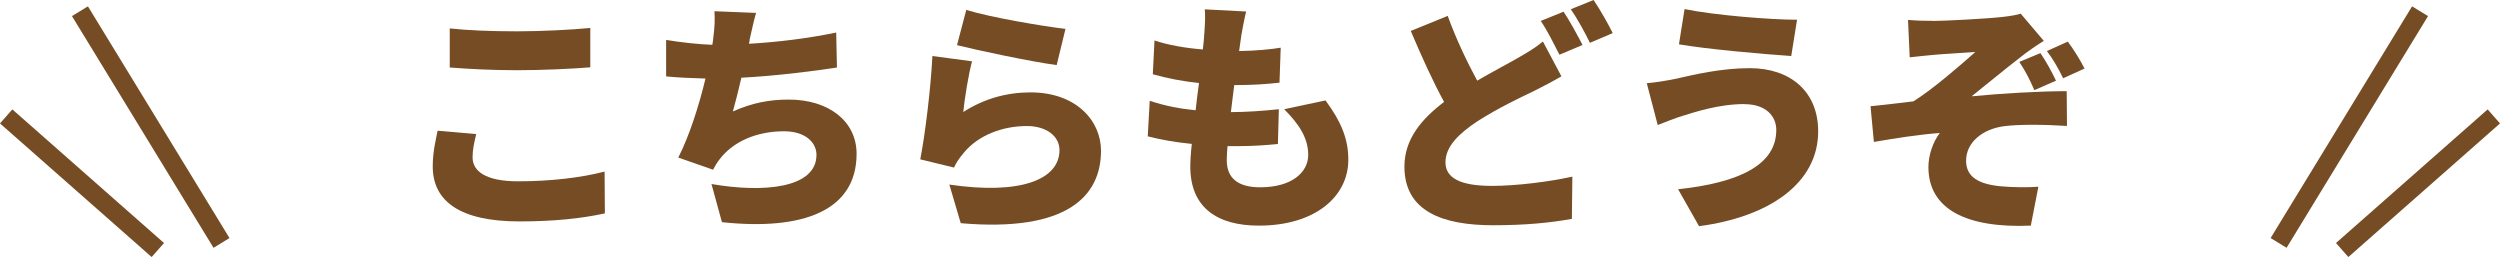
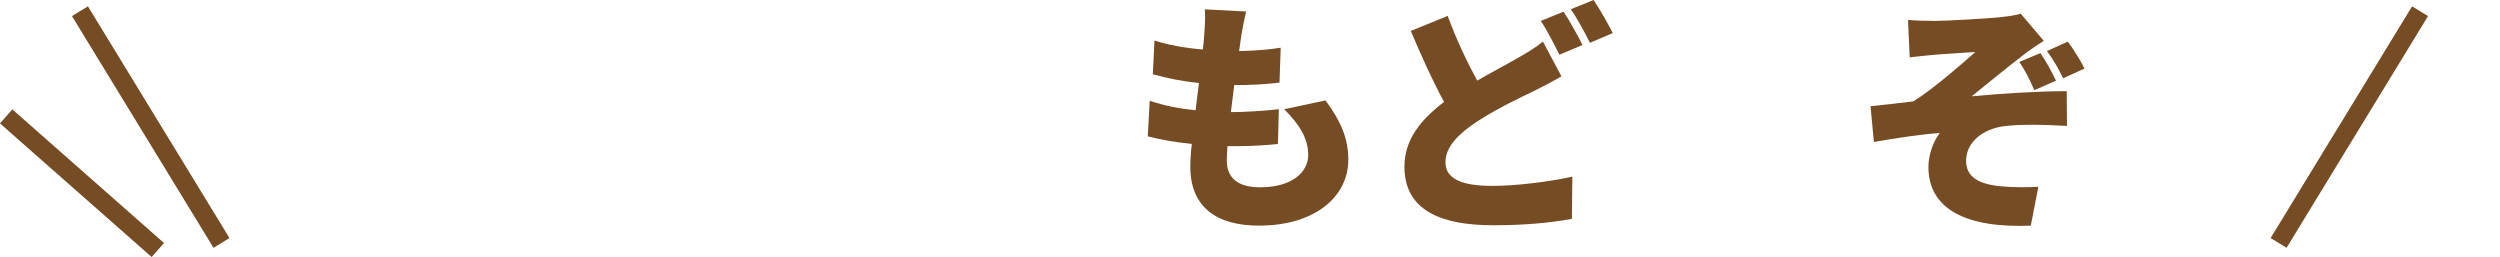
<svg xmlns="http://www.w3.org/2000/svg" id="b" viewBox="0 0 267.37 27.49">
  <defs>
    <style>.d{stroke:#754c24;stroke-miterlimit:10;stroke-width:2px;}.d,.e{fill:#754c24;}</style>
  </defs>
  <g id="c">
-     <path class="e" d="M50.54,16.82c0,1.46,1.35,2.57,4.86,2.57s6.76-.39,9.26-1.04l.03,4.47c-2.5.55-5.51.86-9.13.86-6.32,0-9.28-2.13-9.28-5.88,0-1.59.34-2.89.52-3.82l4.13.36c-.21.88-.39,1.64-.39,2.47ZM55.3,3.35c2.6,0,5.77-.16,7.83-.36v4.21c-1.85.16-5.28.31-7.8.31-2.78,0-5.07-.13-7.23-.29V3.04c1.95.21,4.39.31,7.2.31Z" />
-     <path class="e" d="M80.18,4.29l-.08.39c2.86-.16,6.21-.55,9.33-1.2l.08,3.74c-2.5.39-6.66.91-10.22,1.09-.29,1.25-.6,2.5-.91,3.61,2.03-.91,3.87-1.27,5.98-1.27,4.24,0,7.25,2.29,7.25,5.8,0,6.06-5.69,8.24-14.4,7.31l-1.12-4.08c5.54.96,11.23.47,11.23-3.12,0-1.33-1.2-2.52-3.46-2.52-2.94,0-5.46,1.09-6.92,3.02-.26.34-.44.65-.68,1.09l-3.72-1.3c1.2-2.34,2.24-5.64,2.91-8.45-1.56-.05-2.99-.1-4.21-.23v-3.9c1.59.26,3.41.47,4.94.52.05-.26.08-.49.1-.7.16-1.25.18-1.95.13-2.89l4.45.18c-.31,1.04-.47,1.98-.7,2.91Z" />
-     <path class="e" d="M103.01,11.99c2.26-1.46,4.71-2.11,7.2-2.11,4.89,0,7.54,3.04,7.54,6.24,0,4.81-3.56,8.74-15,7.75l-1.22-4.13c7.59,1.12,11.78-.52,11.78-3.69,0-1.48-1.4-2.57-3.48-2.57-2.65,0-5.2.99-6.73,2.83-.52.62-.81,1.04-1.07,1.61l-3.61-.88c.52-2.65,1.12-7.54,1.3-11.05l4.24.57c-.36,1.27-.81,4.03-.94,5.43ZM113.95,3.09l-.94,3.87c-2.73-.36-8.61-1.61-10.66-2.13l.99-3.77c2.6.81,8.35,1.77,10.61,2.03Z" />
    <path class="e" d="M132.75,3.85c-.05.34-.13.88-.23,1.61,1.77-.03,3.41-.18,4.45-.36l-.13,3.74c-1.43.16-2.76.26-4.84.26-.13.94-.23,1.92-.36,2.89h.03c1.48,0,3.48-.13,5.1-.31l-.1,3.72c-1.27.13-2.76.23-4.32.23h-1.07c-.05.6-.08,1.12-.08,1.51,0,1.95,1.25,2.89,3.56,2.89,3.46,0,5.15-1.64,5.15-3.46s-.99-3.3-2.57-4.89l4.42-.94c1.69,2.29,2.44,4.13,2.44,6.34,0,3.95-3.56,7.05-9.57,7.05-4.42,0-7.33-1.9-7.33-6.32,0-.57.05-1.43.16-2.42-1.82-.18-3.41-.47-4.71-.81l.21-3.8c1.64.55,3.3.86,4.91,1.01.1-.96.23-1.95.36-2.91-1.74-.18-3.48-.52-4.94-.94l.18-3.61c1.46.49,3.3.81,5.17.96.08-.62.13-1.22.16-1.72.1-1.38.1-1.92.05-2.57l4.42.23c-.26,1.09-.39,1.87-.52,2.6Z" />
    <path class="e" d="M157.97,8.63c1.66-.96,3.25-1.79,4.34-2.42,1.09-.62,1.95-1.14,2.7-1.77l1.98,3.72c-.94.55-1.87,1.04-2.91,1.56-1.56.75-3.74,1.77-6.03,3.22-2,1.33-3.46,2.7-3.46,4.42s1.66,2.52,4.99,2.52c2.57,0,6.11-.44,8.58-.99l-.05,4.52c-2.37.42-4.97.68-8.42.68-5.36,0-9.49-1.46-9.49-6.27,0-2.96,1.85-5.1,4.24-6.92-1.2-2.21-2.42-4.89-3.56-7.59l3.95-1.61c.96,2.63,2.11,4.99,3.15,6.92ZM169.25,4.81l-2.47,1.04c-.55-1.07-1.3-2.6-2-3.61l2.44-.99c.65.96,1.56,2.65,2.03,3.56ZM172.48,3.54l-2.44,1.04c-.52-1.07-1.35-2.6-2.05-3.59l2.44-.99c.68.99,1.61,2.65,2.05,3.54Z" />
-     <path class="e" d="M186.57,11.13c-2.78,0-5.38.88-6.58,1.25-.73.21-1.9.68-2.7.99l-1.17-4.47c.96-.08,2.21-.29,3.09-.47,1.95-.44,4.84-1.14,7.93-1.14,4.34,0,7.31,2.5,7.31,6.76,0,5.54-5.23,9.15-12.74,10.14l-2.24-3.95c6.53-.7,10.5-2.6,10.5-6.34,0-1.46-1.09-2.76-3.41-2.76ZM192.19,2.11l-.62,3.88c-3.12-.21-9-.73-12.01-1.25l.6-3.77c3.12.65,9.18,1.14,12.04,1.14Z" />
    <path class="e" d="M206.75,2.24c1.09,0,5.67-.23,7.33-.42.96-.1,1.64-.23,2.03-.36l2.47,2.91c-.68.42-1.79,1.17-2.42,1.69-1.82,1.4-3.72,2.99-5.3,4.24,3.22-.31,7.31-.55,10.17-.55l.03,3.72c-2.47-.16-5.15-.18-6.76.03-2.29.31-4.03,1.74-4.03,3.69,0,1.74,1.35,2.5,3.67,2.73,1.38.13,3.09.13,4.06.05l-.81,4.16c-6.86.29-10.95-1.74-10.95-6.27,0-1.25.49-2.7,1.22-3.64-2.13.16-4.71.55-7.05.96l-.36-3.82c1.38-.13,3.22-.36,4.58-.52,2.05-1.27,5.02-3.85,6.63-5.28-1.04.08-3.46.21-4.5.31-.62.05-1.56.16-2.52.26l-.18-4c.91.08,1.77.1,2.7.1ZM219.88,8.63l-2.31,1.01c-.52-1.17-.88-1.92-1.61-3.02l2.26-.94c.65.96,1.2,1.98,1.66,2.94ZM222.94,7.33l-2.29,1.04c-.55-1.12-1.07-2.03-1.74-2.91l2.24-1.01c.65.88,1.35,2,1.79,2.89Z" />
    <line class="d" x1="8.55" y1="1.2" x2="23.69" y2="25.98" />
    <line class="d" x1=".66" y1="12.45" x2="16.88" y2="26.74" />
    <line class="d" x1="258.82" y1="1.2" x2="243.69" y2="25.98" />
-     <line class="d" x1="266.71" y1="12.45" x2="250.49" y2="26.74" />
  </g>
</svg>